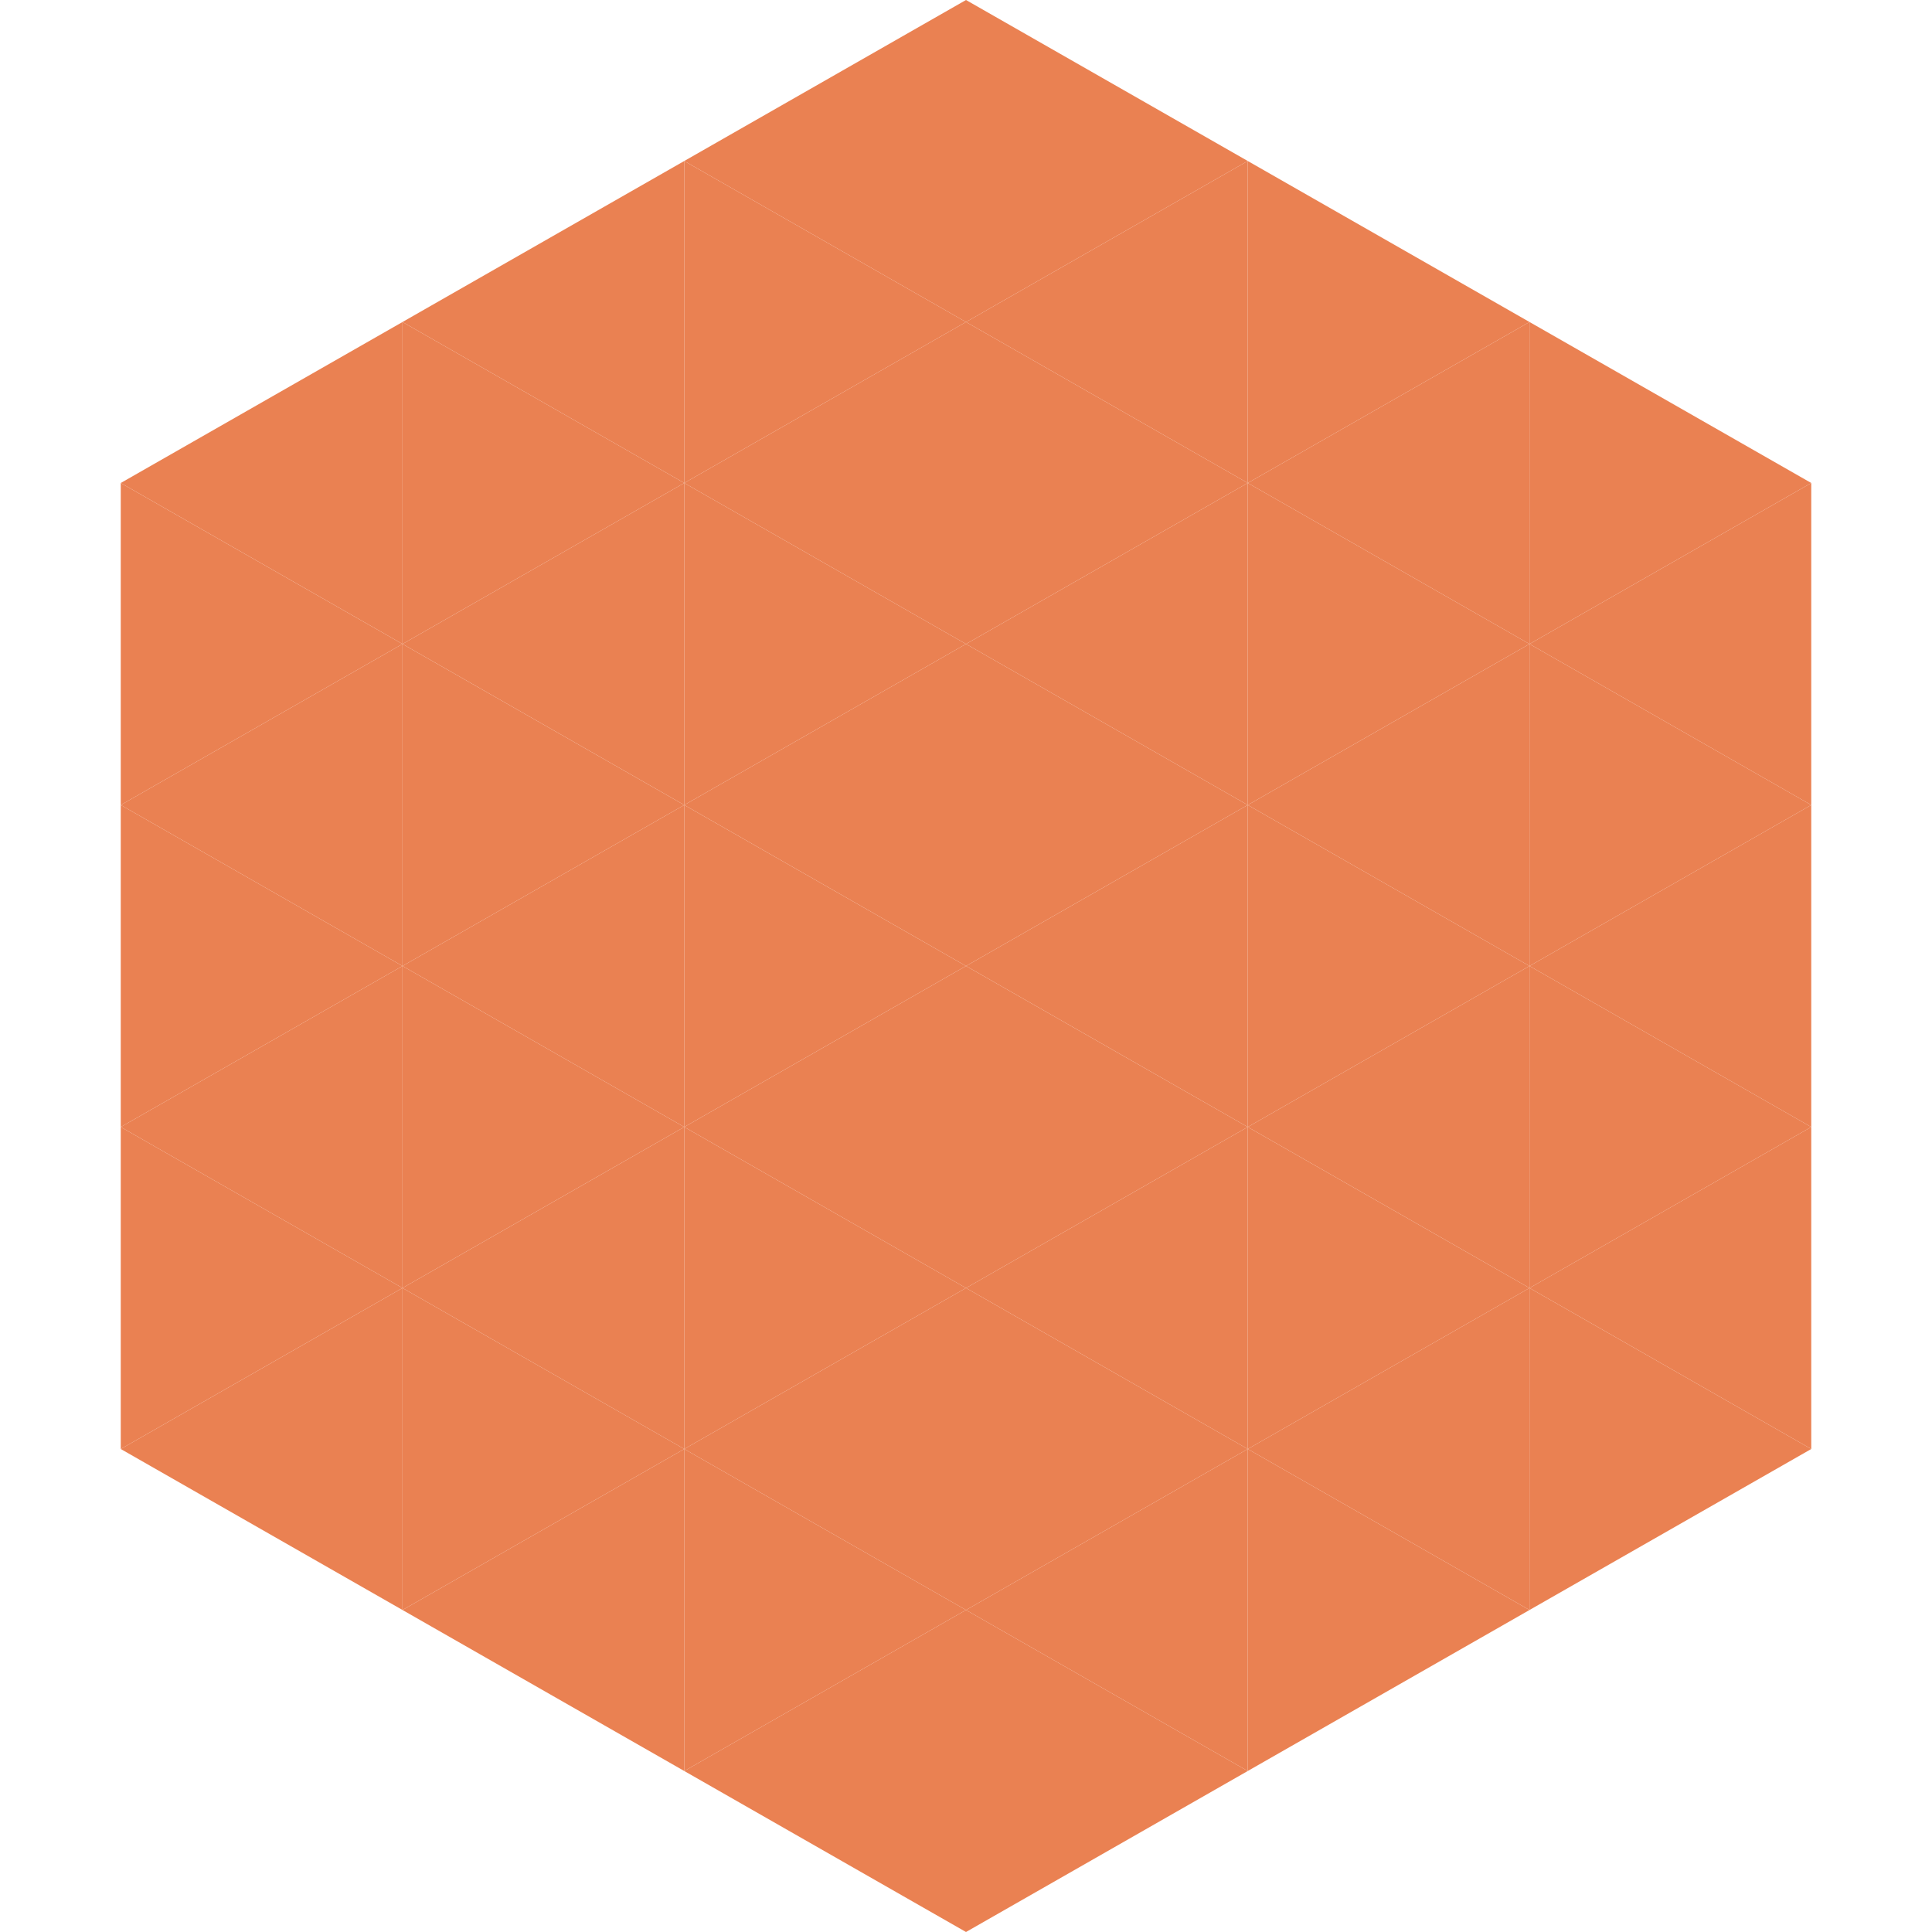
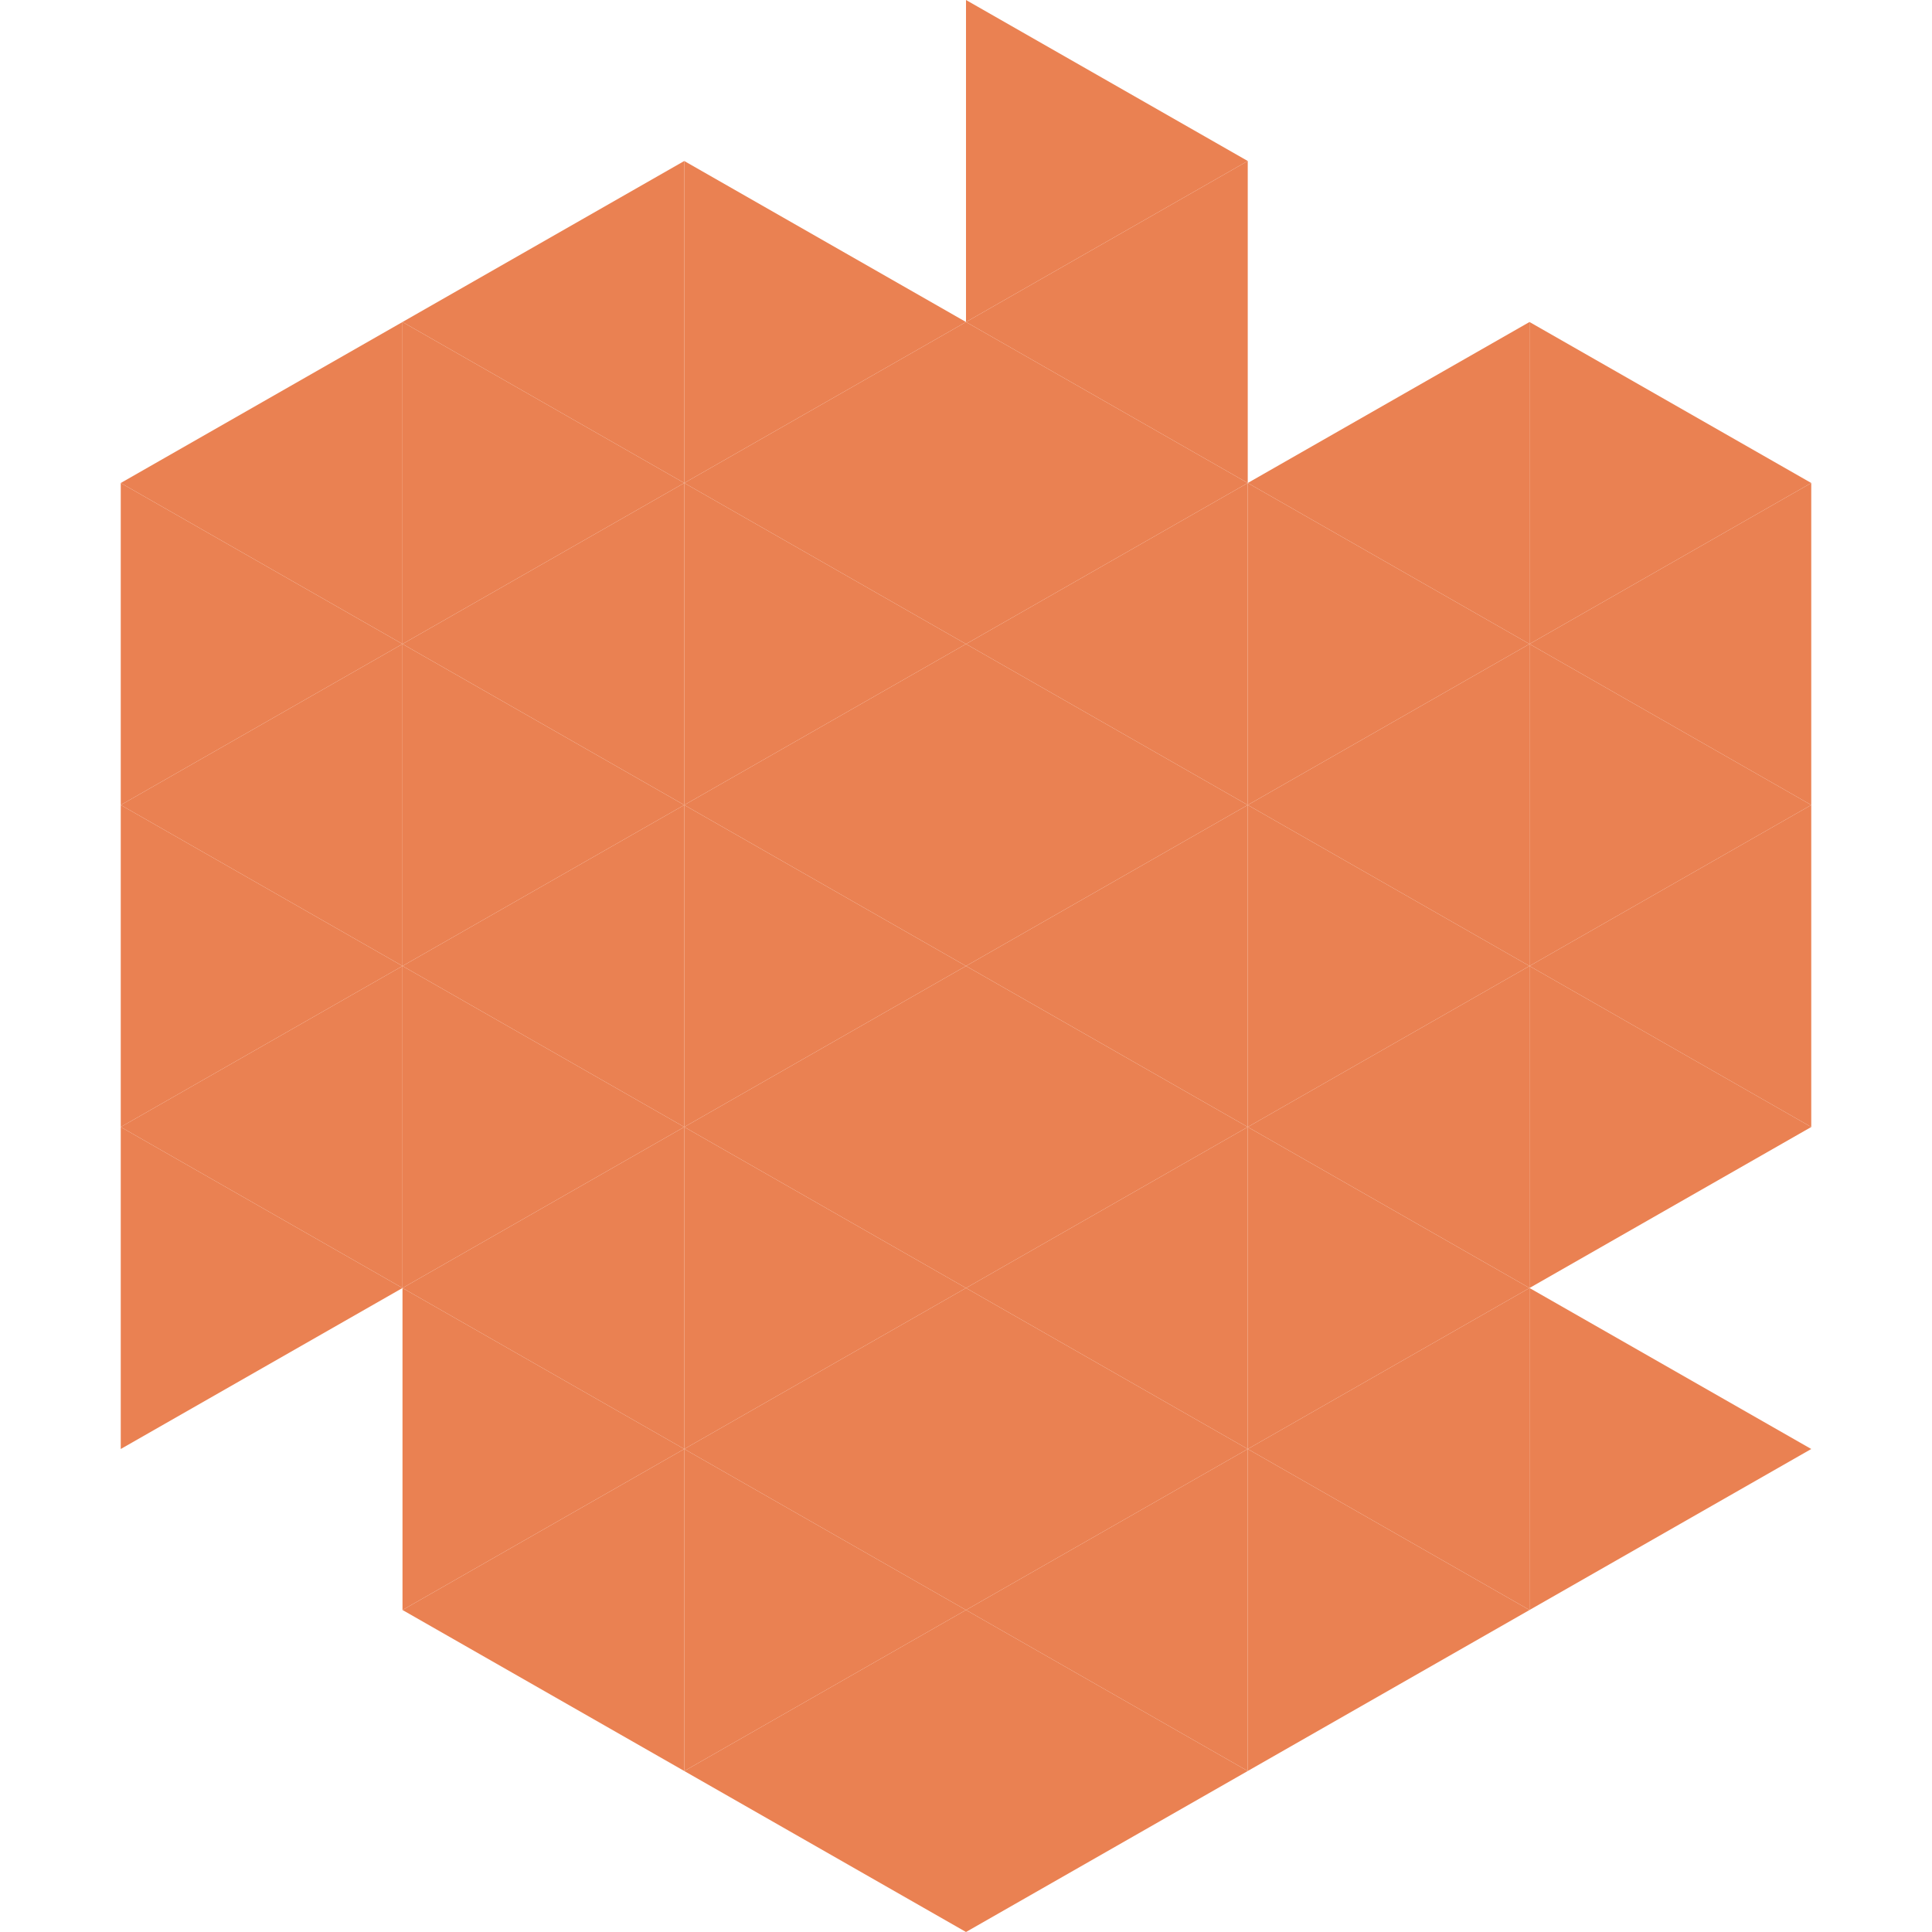
<svg xmlns="http://www.w3.org/2000/svg" width="240" height="240">
  <polygon points="50,40 15,60 50,80" style="fill:rgb(234,129,82)" />
  <polygon points="190,40 225,60 190,80" style="fill:rgb(234,129,82)" />
  <polygon points="15,60 50,80 15,100" style="fill:rgb(234,129,82)" />
  <polygon points="225,60 190,80 225,100" style="fill:rgb(234,129,82)" />
  <polygon points="50,80 15,100 50,120" style="fill:rgb(234,129,82)" />
  <polygon points="190,80 225,100 190,120" style="fill:rgb(234,129,82)" />
  <polygon points="15,100 50,120 15,140" style="fill:rgb(234,129,82)" />
  <polygon points="225,100 190,120 225,140" style="fill:rgb(234,129,82)" />
  <polygon points="50,120 15,140 50,160" style="fill:rgb(234,129,82)" />
  <polygon points="190,120 225,140 190,160" style="fill:rgb(234,129,82)" />
  <polygon points="15,140 50,160 15,180" style="fill:rgb(234,129,82)" />
-   <polygon points="225,140 190,160 225,180" style="fill:rgb(234,129,82)" />
-   <polygon points="50,160 15,180 50,200" style="fill:rgb(234,129,82)" />
  <polygon points="190,160 225,180 190,200" style="fill:rgb(234,129,82)" />
  <polygon points="15,180 50,200 15,220" style="fill:rgb(255,255,255); fill-opacity:0" />
  <polygon points="225,180 190,200 225,220" style="fill:rgb(255,255,255); fill-opacity:0" />
  <polygon points="50,0 85,20 50,40" style="fill:rgb(255,255,255); fill-opacity:0" />
  <polygon points="190,0 155,20 190,40" style="fill:rgb(255,255,255); fill-opacity:0" />
  <polygon points="85,20 50,40 85,60" style="fill:rgb(234,129,82)" />
-   <polygon points="155,20 190,40 155,60" style="fill:rgb(234,129,82)" />
  <polygon points="50,40 85,60 50,80" style="fill:rgb(234,129,82)" />
  <polygon points="190,40 155,60 190,80" style="fill:rgb(234,129,82)" />
  <polygon points="85,60 50,80 85,100" style="fill:rgb(234,129,82)" />
  <polygon points="155,60 190,80 155,100" style="fill:rgb(234,129,82)" />
  <polygon points="50,80 85,100 50,120" style="fill:rgb(234,129,82)" />
  <polygon points="190,80 155,100 190,120" style="fill:rgb(234,129,82)" />
  <polygon points="85,100 50,120 85,140" style="fill:rgb(234,129,82)" />
  <polygon points="155,100 190,120 155,140" style="fill:rgb(234,129,82)" />
  <polygon points="50,120 85,140 50,160" style="fill:rgb(234,129,82)" />
  <polygon points="190,120 155,140 190,160" style="fill:rgb(234,129,82)" />
  <polygon points="85,140 50,160 85,180" style="fill:rgb(234,129,82)" />
  <polygon points="155,140 190,160 155,180" style="fill:rgb(234,129,82)" />
  <polygon points="50,160 85,180 50,200" style="fill:rgb(234,129,82)" />
  <polygon points="190,160 155,180 190,200" style="fill:rgb(234,129,82)" />
  <polygon points="85,180 50,200 85,220" style="fill:rgb(234,129,82)" />
  <polygon points="155,180 190,200 155,220" style="fill:rgb(234,129,82)" />
-   <polygon points="120,0 85,20 120,40" style="fill:rgb(234,129,82)" />
  <polygon points="120,0 155,20 120,40" style="fill:rgb(234,129,82)" />
  <polygon points="85,20 120,40 85,60" style="fill:rgb(234,129,82)" />
  <polygon points="155,20 120,40 155,60" style="fill:rgb(234,129,82)" />
  <polygon points="120,40 85,60 120,80" style="fill:rgb(234,129,82)" />
  <polygon points="120,40 155,60 120,80" style="fill:rgb(234,129,82)" />
  <polygon points="85,60 120,80 85,100" style="fill:rgb(234,129,82)" />
  <polygon points="155,60 120,80 155,100" style="fill:rgb(234,129,82)" />
  <polygon points="120,80 85,100 120,120" style="fill:rgb(234,129,82)" />
  <polygon points="120,80 155,100 120,120" style="fill:rgb(234,129,82)" />
  <polygon points="85,100 120,120 85,140" style="fill:rgb(234,129,82)" />
  <polygon points="155,100 120,120 155,140" style="fill:rgb(234,129,82)" />
  <polygon points="120,120 85,140 120,160" style="fill:rgb(234,129,82)" />
  <polygon points="120,120 155,140 120,160" style="fill:rgb(234,129,82)" />
  <polygon points="85,140 120,160 85,180" style="fill:rgb(234,129,82)" />
  <polygon points="155,140 120,160 155,180" style="fill:rgb(234,129,82)" />
  <polygon points="120,160 85,180 120,200" style="fill:rgb(234,129,82)" />
  <polygon points="120,160 155,180 120,200" style="fill:rgb(234,129,82)" />
  <polygon points="85,180 120,200 85,220" style="fill:rgb(234,129,82)" />
  <polygon points="155,180 120,200 155,220" style="fill:rgb(234,129,82)" />
  <polygon points="120,200 85,220 120,240" style="fill:rgb(234,129,82)" />
  <polygon points="120,200 155,220 120,240" style="fill:rgb(234,129,82)" />
  <polygon points="85,220 120,240 85,260" style="fill:rgb(255,255,255); fill-opacity:0" />
  <polygon points="155,220 120,240 155,260" style="fill:rgb(255,255,255); fill-opacity:0" />
</svg>